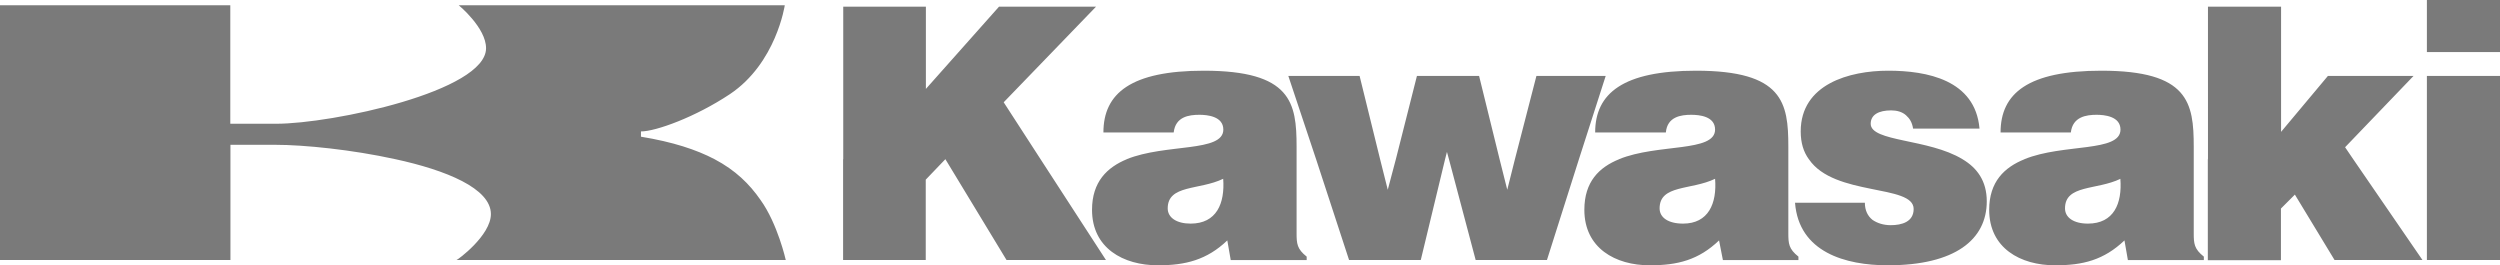
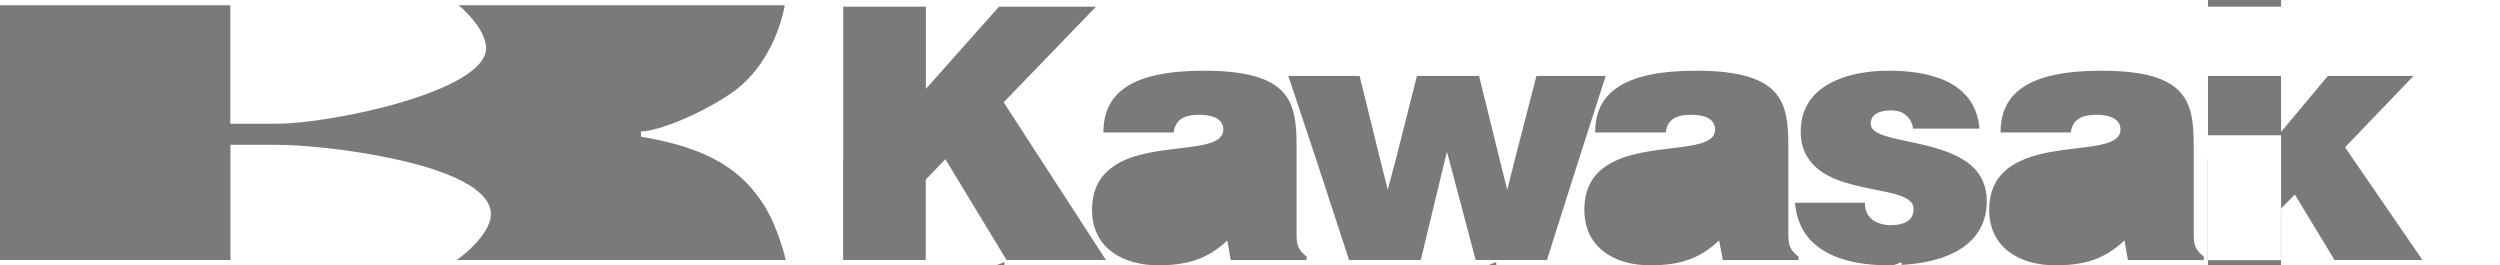
<svg xmlns="http://www.w3.org/2000/svg" id="Layer_2" data-name="Layer 2" viewBox="0 0 175.75 18.65">
  <defs>
    <style>
      .cls-1 {
        fill: #7a7a7a;
        fill-rule: evenodd;
      }
    </style>
  </defs>
  <g id="Layer_1-2" data-name="Layer 1">
-     <path class="cls-1" d="m0,11.19v7.09h16.2v-8.1h3.16c2.02,0,5.38.34,8.43,1.01,3.56.77,6.72,2.05,6.72,3.86,0,1.51-2.35,3.23-2.42,3.23h23.15s-.57-2.55-1.78-4.23c-.77-1.11-1.75-2.08-3.23-2.86-1.28-.67-2.92-1.21-5.17-1.58v-.37c1.04,0,3.83-1.01,6.25-2.62,3.26-2.18,3.86-6.25,3.86-6.25h-22.92s1.92,1.58,1.92,3.02c0,3.02-10.82,5.31-14.75,5.31h-3.23V.37H0v10.82h0Zm59.28,0V.47h5.81v5.78l5.14-5.78h6.82l-6.49,6.72,2.59,4,4.6,7.09h-6.99l-4.3-7.09-1.38,1.44v5.65h-5.81v-7.09h0Zm19.93,0c2.75-1.11,6.79-.47,6.79-2.08,0-.94-1.14-1.04-1.68-1.04-.74,0-1.68.13-1.81,1.24h-4.94c0-2.76,1.95-4.34,7.06-4.34,6.15,0,6.52,2.25,6.52,5.34v6.08c0,.74.03,1.11.71,1.65v.24h-5.34l-.24-1.38c-1.44,1.38-2.96,1.75-4.87,1.75-2.45,0-4.64-1.21-4.64-3.9,0-1.98,1.07-2.99,2.45-3.56h0Zm13.31,0l-1.95-5.85h5.01l1.44,5.85.54,2.15.57-2.15,1.48-5.85h4.37l1.44,5.85.54,2.15.54-2.15,1.51-5.85h4.87l-1.88,5.85-2.25,7.09h-5.01l-1.88-7.09-.14-.51-.13.51-1.71,7.09h-5.04l-2.32-7.09h0Zm21.3,0c2.72-1.11,6.75-.47,6.75-2.08,0-.94-1.11-1.04-1.68-1.04-.71,0-1.68.13-1.78,1.24h-4.97c0-2.76,1.98-4.34,7.09-4.34,6.12,0,6.49,2.25,6.49,5.34v6.08c0,.74.03,1.11.71,1.65v.24h-5.31l-.27-1.38c-1.44,1.38-2.92,1.75-4.87,1.75-2.42,0-4.6-1.21-4.6-3.9,0-1.98,1.04-2.99,2.45-3.56h0Zm13.34,0c-.37-.51-.57-1.14-.57-1.95,0-3.33,3.43-4.27,6.15-4.27s6.12.64,6.42,4.07h-4.67c-.07-.44-.24-.71-.5-.94-.27-.24-.64-.34-1.04-.34-.87,0-1.44.3-1.44.94,0,1.28,4.07,1.04,6.45,2.49,1.01.6,1.71,1.51,1.71,2.96,0,2.69-2.22,4.5-6.96,4.5-2.96,0-6.25-.91-6.52-4.4h4.91c0,.54.2.94.54,1.21.34.23.77.37,1.28.37.77,0,1.61-.23,1.61-1.14,0-1.75-5.58-.87-7.36-3.49h0Zm15.16,0c2.72-1.11,6.75-.47,6.75-2.08,0-.94-1.14-1.04-1.68-1.04-.71,0-1.68.13-1.81,1.24h-4.94c0-2.76,1.95-4.34,7.09-4.34,6.12,0,6.49,2.25,6.49,5.34v6.08c0,.74.03,1.11.71,1.65v.24h-5.34l-.24-1.38c-1.45,1.38-2.92,1.75-4.87,1.75-2.45,0-4.64-1.21-4.64-3.9,0-1.98,1.07-2.99,2.49-3.56h0Zm12.9,0V.47h5.14v8.8l3.29-3.93h6.02l-4.81,5.01.57.84,4.87,7.09h-6.18l-2.79-4.6-.98.98v3.63h-5.14v-7.09h0Zm15.39-5.85v12.94h5.14V5.34h-5.14Zm0-5.34v3.66h5.14V0h-5.14Zm-21.54,12.57c-1.68.81-3.9.4-3.9,2.08,0,.64.6,1.07,1.61,1.07,1.82,0,2.42-1.41,2.28-3.16h0Zm-28.5,0c-1.68.81-3.9.4-3.9,2.08,0,.64.6,1.07,1.65,1.07,1.78,0,2.39-1.41,2.25-3.16h0Zm-34.58,0c-1.68.81-3.9.4-3.9,2.08,0,.64.61,1.07,1.61,1.07,1.82,0,2.42-1.41,2.29-3.16h0Z" />
+     <path class="cls-1" d="m0,11.19v7.09h16.2v-8.1h3.16c2.02,0,5.38.34,8.43,1.01,3.56.77,6.72,2.05,6.72,3.86,0,1.51-2.35,3.23-2.42,3.23h23.15s-.57-2.55-1.78-4.23c-.77-1.11-1.75-2.08-3.23-2.86-1.28-.67-2.92-1.21-5.17-1.58v-.37c1.04,0,3.83-1.01,6.25-2.62,3.26-2.18,3.86-6.25,3.86-6.25h-22.92s1.92,1.58,1.92,3.02c0,3.02-10.82,5.31-14.75,5.31h-3.23V.37H0v10.82h0Zm59.28,0V.47h5.81v5.78l5.14-5.78h6.82l-6.49,6.72,2.59,4,4.6,7.09h-6.99l-4.3-7.09-1.38,1.44v5.65h-5.81v-7.09h0Zm19.93,0c2.75-1.11,6.79-.47,6.79-2.08,0-.94-1.14-1.04-1.68-1.04-.74,0-1.68.13-1.81,1.24h-4.94c0-2.76,1.95-4.34,7.06-4.34,6.15,0,6.52,2.25,6.52,5.34v6.08c0,.74.03,1.11.71,1.65v.24h-5.34l-.24-1.38c-1.44,1.38-2.96,1.75-4.87,1.75-2.45,0-4.64-1.21-4.64-3.9,0-1.98,1.07-2.99,2.45-3.56h0Zm13.31,0l-1.95-5.85h5.01l1.44,5.85.54,2.15.57-2.15,1.48-5.85h4.37l1.44,5.85.54,2.15.54-2.15,1.51-5.85h4.87l-1.88,5.85-2.25,7.09h-5.01l-1.88-7.09-.14-.51-.13.51-1.71,7.09h-5.04l-2.32-7.09h0Zm21.3,0c2.72-1.11,6.75-.47,6.75-2.08,0-.94-1.11-1.04-1.68-1.04-.71,0-1.68.13-1.78,1.24h-4.97c0-2.76,1.98-4.34,7.09-4.34,6.12,0,6.49,2.25,6.49,5.34v6.08c0,.74.03,1.11.71,1.65v.24h-5.31l-.27-1.38c-1.44,1.38-2.92,1.75-4.87,1.75-2.42,0-4.6-1.21-4.6-3.9,0-1.98,1.04-2.99,2.45-3.56h0Zm13.34,0c-.37-.51-.57-1.14-.57-1.95,0-3.33,3.43-4.27,6.15-4.27s6.12.64,6.42,4.07h-4.67c-.07-.44-.24-.71-.5-.94-.27-.24-.64-.34-1.04-.34-.87,0-1.44.3-1.44.94,0,1.28,4.07,1.04,6.45,2.49,1.01.6,1.71,1.51,1.71,2.96,0,2.69-2.22,4.5-6.96,4.5-2.96,0-6.25-.91-6.52-4.4h4.91c0,.54.2.94.54,1.21.34.23.77.37,1.28.37.77,0,1.61-.23,1.61-1.14,0-1.75-5.58-.87-7.36-3.49h0Zm15.16,0c2.72-1.11,6.75-.47,6.75-2.08,0-.94-1.14-1.04-1.68-1.04-.71,0-1.68.13-1.81,1.24h-4.94c0-2.76,1.95-4.34,7.09-4.34,6.12,0,6.49,2.25,6.49,5.34v6.08c0,.74.03,1.11.71,1.65v.24h-5.34l-.24-1.38c-1.45,1.38-2.92,1.75-4.87,1.75-2.45,0-4.64-1.21-4.64-3.9,0-1.98,1.07-2.99,2.49-3.56h0Zm12.9,0V.47h5.14v8.8l3.29-3.93h6.02l-4.81,5.01.57.84,4.87,7.09h-6.18l-2.79-4.6-.98.98v3.63h-5.14v-7.09h0Zv12.94h5.14V5.34h-5.14Zm0-5.34v3.66h5.14V0h-5.14Zm-21.54,12.57c-1.68.81-3.9.4-3.9,2.08,0,.64.6,1.07,1.61,1.07,1.82,0,2.42-1.41,2.28-3.16h0Zm-28.5,0c-1.68.81-3.9.4-3.9,2.08,0,.64.6,1.07,1.65,1.07,1.78,0,2.39-1.41,2.25-3.16h0Zm-34.58,0c-1.68.81-3.9.4-3.9,2.08,0,.64.61,1.07,1.61,1.07,1.82,0,2.42-1.41,2.29-3.16h0Z" />
  </g>
</svg>